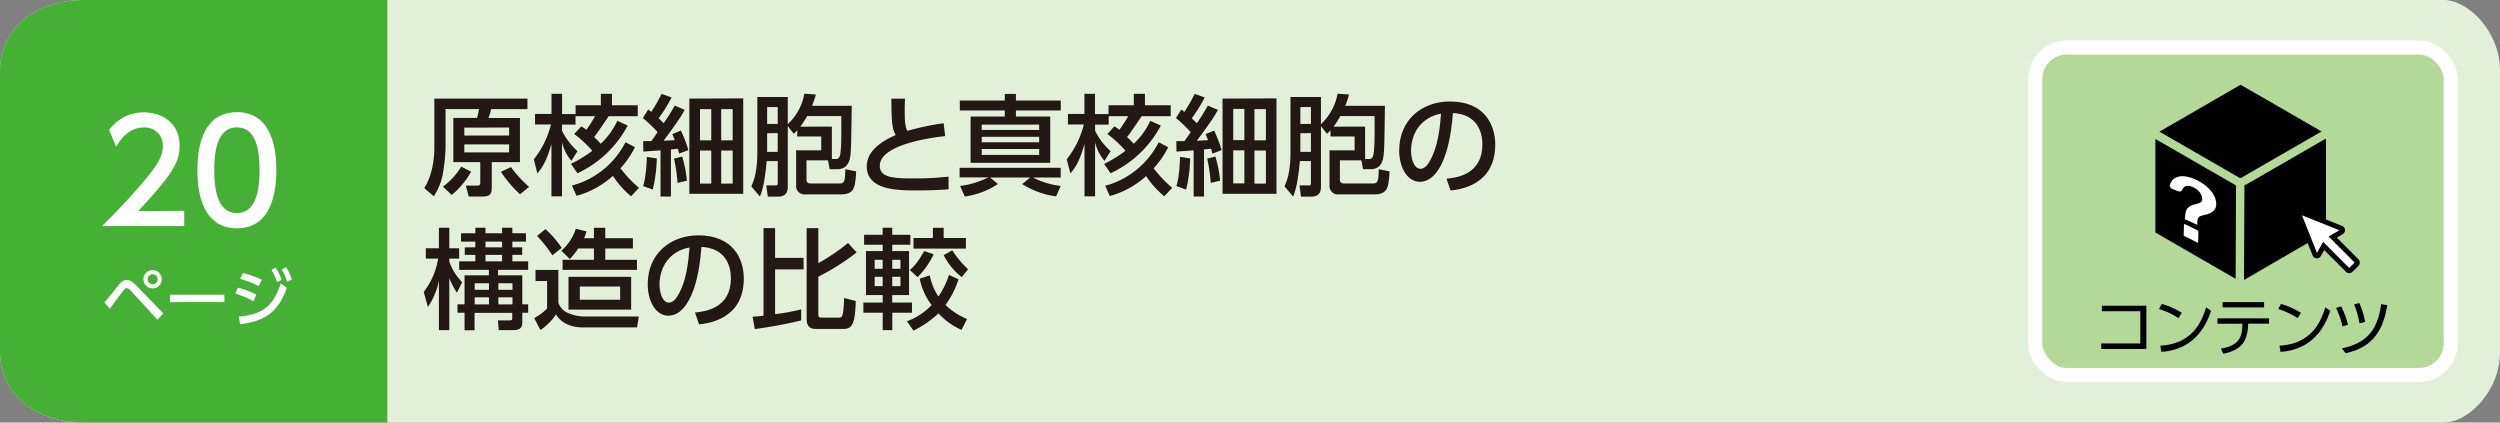
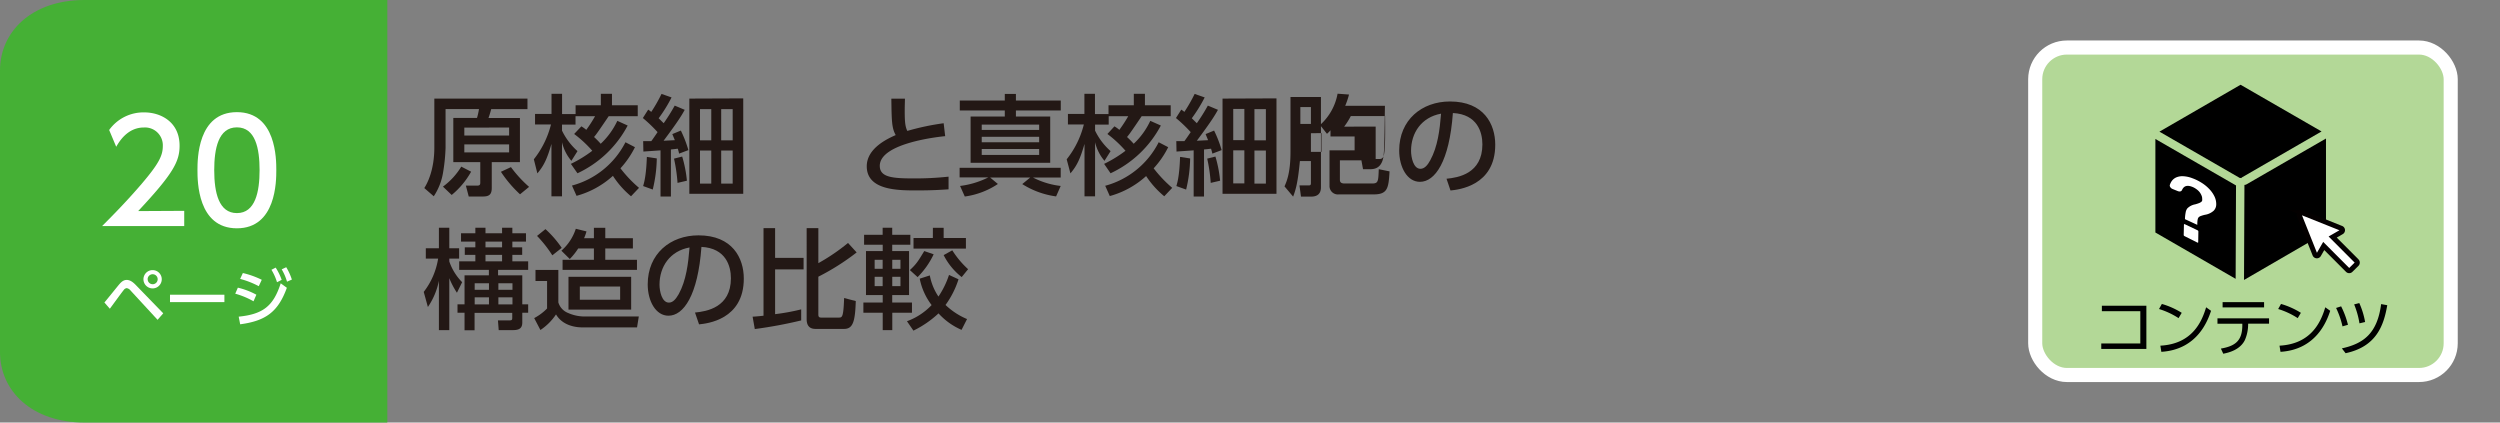
<svg xmlns="http://www.w3.org/2000/svg" viewBox="0 0 710 120">
  <rect x="0" y="0" width="710" height="120" fill="#808080" stroke="none" />
  <defs>
    <style>.cls-1{fill:#e3f0d9;}.cls-2{fill:#231815;}.cls-3{fill:#45b035;}.cls-4,.cls-6{fill:#fff;}.cls-5{fill:#b3d897;stroke:#fff;stroke-width:4px;}.cls-5,.cls-6{stroke-miterlimit:10;}.cls-6{stroke:#040000;stroke-width:1.42px;}</style>
  </defs>
  <g id="レイヤー_2" data-name="レイヤー 2">
    <g id="レイヤー_1-2" data-name="レイヤー 1">
-       <path class="cls-1" d="M694,120H24c-15,0-24-9-24-20V20C0,9,9,0,24,0H694c7,0,16,9,16,20v80C710,111.05,701.05,120,694,120Z" />
      <path class="cls-2" d="M149.8,31H139.5c-.34,1.24-.37,1.36-.77,2.51h8.93V46.05h-8v7.31c0,1.89-.75,2.45-2.54,2.45h-4l-.81-3.1h3.29c.65,0,.8-.31.8-.83V46.05h-7.66V33.49h6.73a18.67,18.67,0,0,0,.56-2.51h-9.49V42a51.85,51.85,0,0,1-.77,7.35,17.08,17.08,0,0,1-2.58,6.39l-2.69-2.33c.87-1.36,2.85-5.11,2.85-11.5V28H149.8Zm-16,17.76a23.09,23.09,0,0,1-5.52,6.61L125.8,53A19.54,19.54,0,0,0,131,47.32Zm-1.93-12.52v2.26h12.72V36.22Zm0,4.77v2.27h12.72V41Zm13.24,6.45a34.92,34.92,0,0,0,5.15,5.61l-2.57,2.11a34.5,34.5,0,0,1-5.43-6.39Z" />
      <path class="cls-2" d="M162.13,46.54a35.28,35.28,0,0,0,6.08-3.72,33.42,33.42,0,0,0-5.15-4.77l2.05-2.17a9.93,9.93,0,0,1,1.39,1A37.58,37.58,0,0,0,169,33h-5.55v2.39h-3.84v1.71a18.75,18.75,0,0,0,4.4,5.82l-1.74,2.76a12.6,12.6,0,0,1-2.66-5.27V55.75h-3V40.87c-1.24,4.31-2.17,6.2-4,8.37l-1-4a26,26,0,0,0,4.87-9.89h-4.53v-3h4.68V26.64h3V32.4h3.84V29.89h7.17V26.64h3.16v3.25h7.32V33h-8.25c-.25.37-1.77,2.61-2.67,3.91s-1.27,1.74-1.49,2a24.91,24.91,0,0,1,1.89,1.92,21.21,21.21,0,0,0,4.72-6.51l2.94,1.33A30.82,30.82,0,0,1,164,49.21Zm18.2-4.74a25.91,25.91,0,0,1-4.12,6,35.7,35.7,0,0,0,5.27,5.55l-2.27,2.39a25.61,25.61,0,0,1-5.14-5.8,25.3,25.3,0,0,1-10.33,5.68l-1.3-2.92A24,24,0,0,0,177.63,40.4Z" />
      <path class="cls-2" d="M194.46,31.19c-.8,1.46-1.73,3.07-6,8.78l3.19-.16c-.18-.46-.25-.59-.71-1.73l2.42-1a33.8,33.8,0,0,1,2.14,5.55l-2.64,1a11.65,11.65,0,0,0-.37-1.4c-.56.06-.68.1-1.95.22V55.81h-2.95V42.7c-.68.06-4.46.31-4.87.34l-.06-2.95c1.3,0,1.46,0,2.3,0,.31-.37,1.55-2.2,1.79-2.57a41.66,41.66,0,0,0-4.18-4l1.52-2.39c.43.31.52.37.87.65a43.39,43.39,0,0,0,2.91-5.11l2.85,1a40.53,40.53,0,0,1-3.66,5.92c.84.81,1,1,1.43,1.4a52.37,52.37,0,0,0,3.13-5ZM182.65,52.84c.31-1.06.87-3,1.06-8.28l2.82.43a39.82,39.82,0,0,1-1.15,8.84Zm9.77-.9a47.08,47.08,0,0,0-1-6.89l2.32-.59a35,35,0,0,1,1.34,6.86Zm18.66-24v27.1H195.77V28ZM202,31H198.8v8.86H202Zm0,11.75H198.8v9.39H202ZM208.08,31h-3.26v8.86h3.26Zm0,11.75h-3.26v9.39h3.26Z" />
-       <path class="cls-2" d="M226.43,37a9.74,9.74,0,0,1-1,1l-1.7-2.17V53.18c0,2.45-1.8,2.66-2.89,2.66h-2.79l-.43-3.19h2.7c.31,0,.56-.06.56-.62V45.74h-3.14c-.59,6.23-1.17,8.15-1.92,10.1l-2.45-2.91c.68-1.52,1.71-4,1.71-9.83V27.54h8.65v7.72a15.64,15.64,0,0,0,4.71-8.65l3.26.24a23.6,23.6,0,0,1-1.09,3.2H241.9c-.16,10.88-.19,12-.37,14-.41,4-2.95,4-3.91,4h-2l-.47-2.51h-6.11V51c0,.62.19,1.11,1.34,1.11h7.81c1.73,0,1.77-.55,1.89-4.06l3.07.62c-.28,4.78-.56,6.54-4.53,6.54h-9.89a2.37,2.37,0,0,1-2.63-2.48V42.7h7.13V38.76h-6.85Zm-8.56-6.6v4.8h3v-4.8Zm0,7.44v5.3h3V37.8Zm18.38-1.89v9.21h1c.43,0,1.11,0,1.36-1.28.4-1.92.34-7.34.31-10.91h-9.73a21.46,21.46,0,0,1-1.9,3Z" />
      <path class="cls-2" d="M268.43,38.67c-1.3.12-18.57,1.86-18.57,8.43,0,3.23,3.54,3.57,9.46,3.57a88.94,88.94,0,0,0,10.07-.5l0,3.6c-1.86.12-4.5.31-9,.31-5.33,0-14.23,0-14.23-6.86,0-5.2,6.08-7.9,8.22-8.86-1.12-2-1.15-3.94-1.24-10.33H257c0,1-.06,1.86-.06,3.41,0,3.23.15,4.53.74,5.74A70.76,70.76,0,0,1,268,35Z" />
      <path class="cls-2" d="M299.93,55.78a24,24,0,0,1-9.61-3.5l2.26-1.86H281.2l2.2,1.83A22.33,22.33,0,0,1,274,55.81l-1.34-3a24.68,24.68,0,0,0,8-2.42h-8.13V47.66h28.71v2.76h-7.87a22.82,22.82,0,0,0,7.87,2.39Zm1.33-24.4H288.52v1.71h9.74V46.23H275.65V33.09h9.71V31.38H272.58V28.56h12.78V26.67h3.16v1.89h12.74Zm-6.14,4H278.81V36.9h16.31Zm0,3.47H278.81V40.4h16.31Zm0,3.47H278.81V44h16.31Z" />
      <path class="cls-2" d="M313.57,46.54a35.31,35.31,0,0,0,6.07-3.72,33.37,33.37,0,0,0-5.14-4.77l2-2.17a9.83,9.83,0,0,1,1.4,1A41.25,41.25,0,0,0,320.42,33h-5.55v2.39H311v1.71a18.59,18.59,0,0,0,4.41,5.82l-1.74,2.76A12.77,12.77,0,0,1,311,40.4V55.75h-3V40.87c-1.24,4.31-2.17,6.2-4,8.37l-1.06-4a25.83,25.83,0,0,0,4.87-9.89h-4.52v-3h4.68V26.64h3V32.4h3.85V29.89H322V26.64h3.16v3.25h7.32V33h-8.25c-.24.37-1.76,2.61-2.66,3.91s-1.27,1.74-1.49,2c1.15,1.08,1.61,1.61,1.89,1.92a21,21,0,0,0,4.71-6.51l3,1.33A30.87,30.87,0,0,1,315.4,49.21Zm18.2-4.74a25.71,25.71,0,0,1-4.13,6,36.17,36.17,0,0,0,5.27,5.55l-2.26,2.39A25.66,25.66,0,0,1,325.5,50a25.27,25.27,0,0,1-10.32,5.68l-1.3-2.92A24.07,24.07,0,0,0,329.07,40.4Z" />
      <path class="cls-2" d="M345.9,31.19c-.81,1.46-1.74,3.07-6,8.78l3.2-.16c-.19-.46-.25-.59-.71-1.73l2.41-1a32.92,32.92,0,0,1,2.14,5.55l-2.63,1c-.13-.59-.19-.78-.37-1.4-.56.06-.69.1-2,.22V55.81H339V42.7c-.69.06-4.47.31-4.87.34l-.06-2.95c1.3,0,1.45,0,2.29,0,.31-.37,1.55-2.2,1.8-2.57a42,42,0,0,0-4.19-4l1.52-2.39c.44.31.53.37.87.65a44.55,44.55,0,0,0,2.92-5.11l2.85,1a42.46,42.46,0,0,1-3.66,5.92c.84.81,1,1,1.43,1.4a52.37,52.37,0,0,0,3.13-5ZM334.09,52.84c.31-1.06.87-3,1.05-8.28L338,45a39.67,39.67,0,0,1-1.14,8.84Zm9.76-.9a47.08,47.08,0,0,0-1-6.89l2.33-.59a35.05,35.05,0,0,1,1.33,6.86Zm18.67-24v27.1H347.2V28Zm-9.12,3h-3.16v8.86h3.16Zm0,11.75h-3.16v9.39h3.16ZM359.51,31h-3.25v8.86h3.25Zm0,11.75h-3.25v9.39h3.25Z" />
-       <path class="cls-2" d="M377.86,37a9.37,9.37,0,0,1-1,1l-1.71-2.17V53.18c0,2.45-1.79,2.66-2.88,2.66h-2.79l-.43-3.19h2.69c.31,0,.56-.06.56-.62V45.74h-3.13c-.59,6.23-1.18,8.15-1.92,10.1l-2.45-2.91c.68-1.52,1.7-4,1.7-9.83V27.54h8.65v7.72a15.61,15.61,0,0,0,4.72-8.65l3.25.24a23.19,23.19,0,0,1-1.08,3.2h11.28c-.15,10.88-.18,12-.37,14-.4,4-2.94,4-3.91,4H387.1l-.46-2.51h-6.11V51c0,.62.18,1.11,1.33,1.11h7.81c1.74,0,1.77-.55,1.9-4.06l3.06.62c-.27,4.78-.55,6.54-4.52,6.54h-9.89a2.38,2.38,0,0,1-2.64-2.48V42.7h7.13V38.76h-6.85Zm-8.56-6.6v4.8h3v-4.8Zm0,7.44v5.3h3V37.8Zm18.39-1.89v9.21h1c.44,0,1.12,0,1.37-1.28.4-1.92.34-7.34.31-10.91h-9.74a20.83,20.83,0,0,1-1.89,3Z" />
+       <path class="cls-2" d="M377.86,37a9.37,9.37,0,0,1-1,1l-1.71-2.17V53.18c0,2.45-1.79,2.66-2.88,2.66h-2.79l-.43-3.19h2.69c.31,0,.56-.06.56-.62V45.74h-3.13c-.59,6.23-1.18,8.15-1.92,10.1l-2.45-2.91c.68-1.52,1.7-4,1.7-9.83V27.54h8.65v7.72a15.61,15.61,0,0,0,4.72-8.65l3.25.24a23.19,23.19,0,0,1-1.08,3.2h11.28c-.15,10.88-.18,12-.37,14-.4,4-2.94,4-3.91,4H387.1l-.46-2.51h-6.11V51c0,.62.18,1.11,1.33,1.11h7.81c1.74,0,1.77-.55,1.9-4.06l3.06.62c-.27,4.78-.55,6.54-4.52,6.54h-9.89a2.38,2.38,0,0,1-2.64-2.48V42.7h7.13V38.76h-6.85Zm-8.56-6.6v4.8h3v-4.8m0,7.44v5.3h3V37.8Zm18.39-1.89v9.21h1c.44,0,1.12,0,1.37-1.28.4-1.92.34-7.34.31-10.91h-9.74a20.83,20.83,0,0,1-1.89,3Z" />
      <path class="cls-2" d="M410.81,50.76C414.1,50.45,421,49.33,421,41c0-3.44-1.43-8.55-8.38-8.9-1,13.8-5.08,19.54-9.36,19.54-3.6,0-5.89-4.13-5.89-8.9,0-8.71,6.45-13.92,14.42-13.92,9.64,0,12.86,6.45,12.86,12.28,0,11.72-10.51,12.77-12.71,13Zm-10.07-7.91c0,1.8.65,5.09,2.66,5.09,1.18,0,2.05-1.06,2.79-2.42,2.11-3.85,2.7-8.59,3.07-13.24C403.68,33.3,400.74,37.74,400.74,42.85Z" />
      <path class="cls-2" d="M120.34,82.9a20.72,20.72,0,0,0,4.09-9.46h-3.5V70.5h3.72V64.67h2.95V70.5h2.79v2.94H127.6v.81a15.46,15.46,0,0,0,3.65,5.89l-1.48,3A23.26,23.26,0,0,1,127.6,79V93.75h-2.95v-14a20.32,20.32,0,0,1-3.13,7.44ZM135,64.67h2.88v1.58h4.71V64.67h2.92v1.58h3.87v2.36h-3.87v1.64h2.79v2.14h-2.79v1.83H150v2.42h-8.55v1.55h6.88v8.24H150v2.39h-1.67v2.73c0,1.24-.4,2.2-2.57,2.2h-4.13L141.42,91h3c1,0,1.06-.12,1.06-.84v-1.3h-10.7v4.93h-2.85V88.82h-2V86.43h2V78.19h6.91V76.64h-8.43V74.22H135V72.39h-3V70.25h3V68.61h-4.07V66.25H135Zm-.19,15.78v1.86h4.06V80.45Zm0,4v2h4.06v-2Zm3.07-15.84v1.64h4.71V68.61Zm0,3.78v1.83h4.71V72.39Zm3.66,8.06v1.86h4V80.45Zm0,4v2h4v-2Z" />
      <path class="cls-2" d="M152.08,76.67h6.49v9.21a4.64,4.64,0,0,0,2.76,3,11.72,11.72,0,0,0,4.34,1h15.75l-.5,3.1h-15.5c-2.2,0-5.71-.62-7.51-3.69a15.83,15.83,0,0,1-4.43,4.43l-1.77-3.38a14.62,14.62,0,0,0,3.66-2.73V79.8h-3.29Zm2.83-11.6a29.4,29.4,0,0,1,4.62,5.33l-2.67,2.11A34.83,34.83,0,0,0,152.52,67Zm11.65.65a12.59,12.59,0,0,1-.68,1.92h2.79V64.7h3.23v2.94h7.84v2.92H171.9v3.22h9v2.86H159.77V73.78h8.9V70.56h-4.46a18,18,0,0,1-2.39,3l-2.39-2.36a14,14,0,0,0,4.1-6.23Zm12.69,12.9v9.3h-17.8v-9.3Zm-14.58,2.76v3.75h11.45V81.38Z" />
      <path class="cls-2" d="M197.38,88.76c3.29-.31,10.2-1.43,10.2-9.74,0-3.44-1.43-8.55-8.37-8.9-1,13.8-5.09,19.54-9.37,19.54-3.59,0-5.89-4.13-5.89-8.9,0-8.71,6.45-13.92,14.42-13.92,9.64,0,12.87,6.45,12.87,12.28,0,11.72-10.51,12.77-12.71,13ZM187.3,80.85c0,1.8.65,5.09,2.67,5.09,1.18,0,2-1.06,2.79-2.42,2.11-3.85,2.7-8.59,3.07-13.24C190.25,71.3,187.3,75.74,187.3,80.85Z" />
      <path class="cls-2" d="M213.74,89.94c.81-.06,1.21-.06,3.1-.28V64.79h3.29v8.44h8.09v3.28h-8.09V89.22a60.08,60.08,0,0,0,7.41-1.36V91a126.51,126.51,0,0,1-13.18,2.45Zm15.35-25.15h3.32v9.95A56.86,56.86,0,0,0,240.84,69l2.45,2.69a66.8,66.8,0,0,1-10.88,6.89V89.38c0,.68.37.81.74.81h5.15c.93,0,1.24-.31,1.43-5.55l3.31.86c-.18,5.74-.77,7.91-3.31,7.91H231.6c-1.89,0-2.51-1.18-2.51-2.76Z" />
      <path class="cls-2" d="M245.4,66.68h5.27v-2h2.72v2h5.15V69.5h-5.15v1.8h4.78V83.8h-4.78v2.11H259v2.91h-5.59v4.93h-2.72V88.82h-5.49V85.91h5.49V83.8h-4.75V71.3h4.75V69.5H245.4Zm3,7.1v2.55h2.27V73.78Zm0,4.84v2.64h2.27V78.62Zm5-4.84v2.55h2.33V73.78Zm0,4.84v2.64h2.33V78.62Zm10.67-.4a15.85,15.85,0,0,0,2.45,6,24.76,24.76,0,0,0,3-6.14l2.7,1.24a25.55,25.55,0,0,1-3.69,7.29,20,20,0,0,0,6.11,4l-1.56,3.07A19,19,0,0,1,266.54,89a29.06,29.06,0,0,1-7.13,4.9l-1.83-2.67a18.31,18.31,0,0,0,7-4.59,18.17,18.17,0,0,1-3.38-7.5Zm1.09-6a23,23,0,0,1-4.56,6.48l-2.2-2c1.89-1.74,2.38-2.58,4.09-5.4Zm-.22-7.53H268v2.91h6.32v3H259.44v-3h5.49Zm8.18,14A18.42,18.42,0,0,1,268,72.45l2.45-1.36a25.76,25.76,0,0,0,4.49,5.36Z" />
      <path class="cls-3" d="M110,120H24c-15,0-24-9-24-20V20C0,9,9,0,24,0h86Z" />
      <path class="cls-4" d="M29.65,85.91c.68-.79,3.58-4.41,4.19-5.13.85-1,1.46-1.28,2.16-1.28s1.52.34,2.6,1.48l7.76,8-1.61,1.85-7.68-8.33a1.7,1.7,0,0,0-1.1-.67,1.24,1.24,0,0,0-.85.56c-.66.81-3.37,4.55-3.92,5.29ZM45.94,79.3a2.6,2.6,0,1,1-2.59-2.59A2.6,2.6,0,0,1,45.94,79.3Zm-4,0a1.42,1.42,0,1,0,1.42-1.42A1.43,1.43,0,0,0,41.93,79.3Z" />
      <path class="cls-4" d="M63.73,83.7v2.1H48.28V83.7Z" />
      <path class="cls-4" d="M72,85.57a22.73,22.73,0,0,0-5.19-2.16l.74-1.71a20.59,20.59,0,0,1,5.26,2Zm-4.21,4.36c6.88-.69,9.86-3,11.93-9.47l1.75,1.27C79,88.54,75.5,91.13,68.21,92.1Zm5.7-8.65a24.51,24.51,0,0,0-5.29-2.07l.77-1.67a24.61,24.61,0,0,1,5.37,1.92ZM78.29,76A16.27,16.27,0,0,1,80,79.48l-1.33.67a15.25,15.25,0,0,0-1.58-3.53Zm3-.11a16,16,0,0,1,1.6,3.51L81.51,80A14.64,14.64,0,0,0,80,76.49Z" />
      <path class="cls-4" d="M52.32,59.88V64.2H29c3.48-3.48,7.16-7.24,11.24-12,4.84-5.68,6-8,6-10.72a5.06,5.06,0,0,0-5.4-5.27c-4.72,0-7.08,4.19-7.84,5.47l-2-4.76a12,12,0,0,1,10-5c4.52,0,10,2.6,10,9.47,0,4.52-1.88,8-11.76,18.56Z" />
      <path class="cls-4" d="M56.08,48.32c0-3.08,0-16.47,11.2-16.47S78.47,45.28,78.47,48.32s0,16.52-11.19,16.52S56.08,51.4,56.08,48.32Zm17.64,0c0-6.12-1.16-12.15-6.44-12.15s-6.44,6.07-6.44,12.15c0,6.44,1.32,12.2,6.44,12.2C72.56,60.52,73.72,54.36,73.72,48.32Z" />
      <rect class="cls-5" x="578" y="13.5" width="118" height="93" rx="9" />
      <path d="M609.57,86.82V99.1H596.76V97.54h11.09V88.39H596.93V86.82Z" />
      <path d="M618.71,90.35a21.72,21.72,0,0,0-5.55-2.59l.81-1.44a22.4,22.4,0,0,1,5.64,2.52Zm-5.17,7.82c9.11-.49,11.79-6.86,13-10.9l1.4,1c-.86,2.56-3.75,11-14.12,11.65Z" />
      <path d="M638.47,92.24a11.24,11.24,0,0,1-.92,4.33c-1.38,2.82-4.61,3.58-6.14,3.89L630.73,99c4.1-.72,6.09-2.22,6.09-6.65v-.41h-7.06V90.41h14.65v1.51h-5.94ZM643,85.8v1.51H631.22V85.8Z" />
      <path d="M652.55,90.35A21.72,21.72,0,0,0,647,87.76l.81-1.44a22.4,22.4,0,0,1,5.64,2.52Zm-5.17,7.82c9.11-.49,11.79-6.86,13-10.9l1.4,1c-.86,2.56-3.75,11-14.12,11.65Z" />
      <path d="M665.27,92.69a24,24,0,0,0-1.82-5.23l1.43-.46a24.41,24.41,0,0,1,1.94,5.24Zm-.18,6.25c6.12-1.35,10.07-4.21,11.15-12.58l1.74.32c-1,5.87-3.16,11.78-11.83,13.63Zm5-7.11a24.45,24.45,0,0,0-1.51-5.38l1.46-.38a22.6,22.6,0,0,1,1.65,5.38Z" />
      <path d="M636.08,50.53s.09,0,.15,0h0a1.27,1.27,0,0,1,.28.06,1,1,0,0,1,.29-.26l22.52-13-23-13.26L613.28,37.39Z" />
      <polygon points="635.03 52.67 612.13 39.47 612.13 66.03 634.92 79.19 635.03 52.67" />
      <path d="M638,52.36a1.19,1.19,0,0,1-.58.15l-.12,27L660.58,66V39.34Z" />
      <path class="cls-4" d="M624.1,65.4l-3.63-1.73c-.12-.05-.23,0-.23.08l-.07,3a.4.4,0,0,0,.22.3l3.66,1.84c.14.06.24,0,.24-.08l.05-3.06A.41.41,0,0,0,624.1,65.4Z" />
      <path class="cls-4" d="M628.88,55.73a8.19,8.19,0,0,0-1.46-2.06,11.07,11.07,0,0,0-2.18-1.77,13.35,13.35,0,0,0-2.71-1.32,8.26,8.26,0,0,0-2.48-.53,4.45,4.45,0,0,0-1.95.31,3.19,3.19,0,0,0-1.35,1.09,4,4,0,0,0-.52,1.1c-.11.37.26.92.77,1.12l1.49.6c.56.23,1,.1,1.2-.29.49-1.16,1.42-1.48,2.82-.95a5,5,0,0,1,1.17.62,4.63,4.63,0,0,1,.93.82,4,4,0,0,1,.6,1,2.22,2.22,0,0,1,.21,1,2.12,2.12,0,0,1,0,.47.73.73,0,0,1-.26.39,2.39,2.39,0,0,1-.63.35,10.78,10.78,0,0,1-1.12.36,4.12,4.12,0,0,0-2.22,1.16,2.61,2.61,0,0,0-.47,1.19,10.44,10.44,0,0,0-.19,1.85v0h0l3.5,1.62c0-1.27.13-1.83.35-2.1a1.48,1.48,0,0,1,.63-.41A9.37,9.37,0,0,1,626.2,61a4.81,4.81,0,0,0,2.49-1.16,2.59,2.59,0,0,0,.72-1.93A5,5,0,0,0,628.88,55.73Z" />
      <path class="cls-6" d="M669.3,74.15l-6.82-6.83,2.5-1.44a.59.59,0,0,0,.29-.55.58.58,0,0,0-.37-.5l-11.14-4.45a.59.59,0,0,0-.63.13.59.59,0,0,0-.13.64l4.44,11.13a.59.59,0,0,0,.51.37.57.57,0,0,0,.55-.29l1.44-2.5,6.82,6.83a.57.57,0,0,0,.83,0L669.3,75a.6.6,0,0,0,0-.84" />
    </g>
  </g>
</svg>